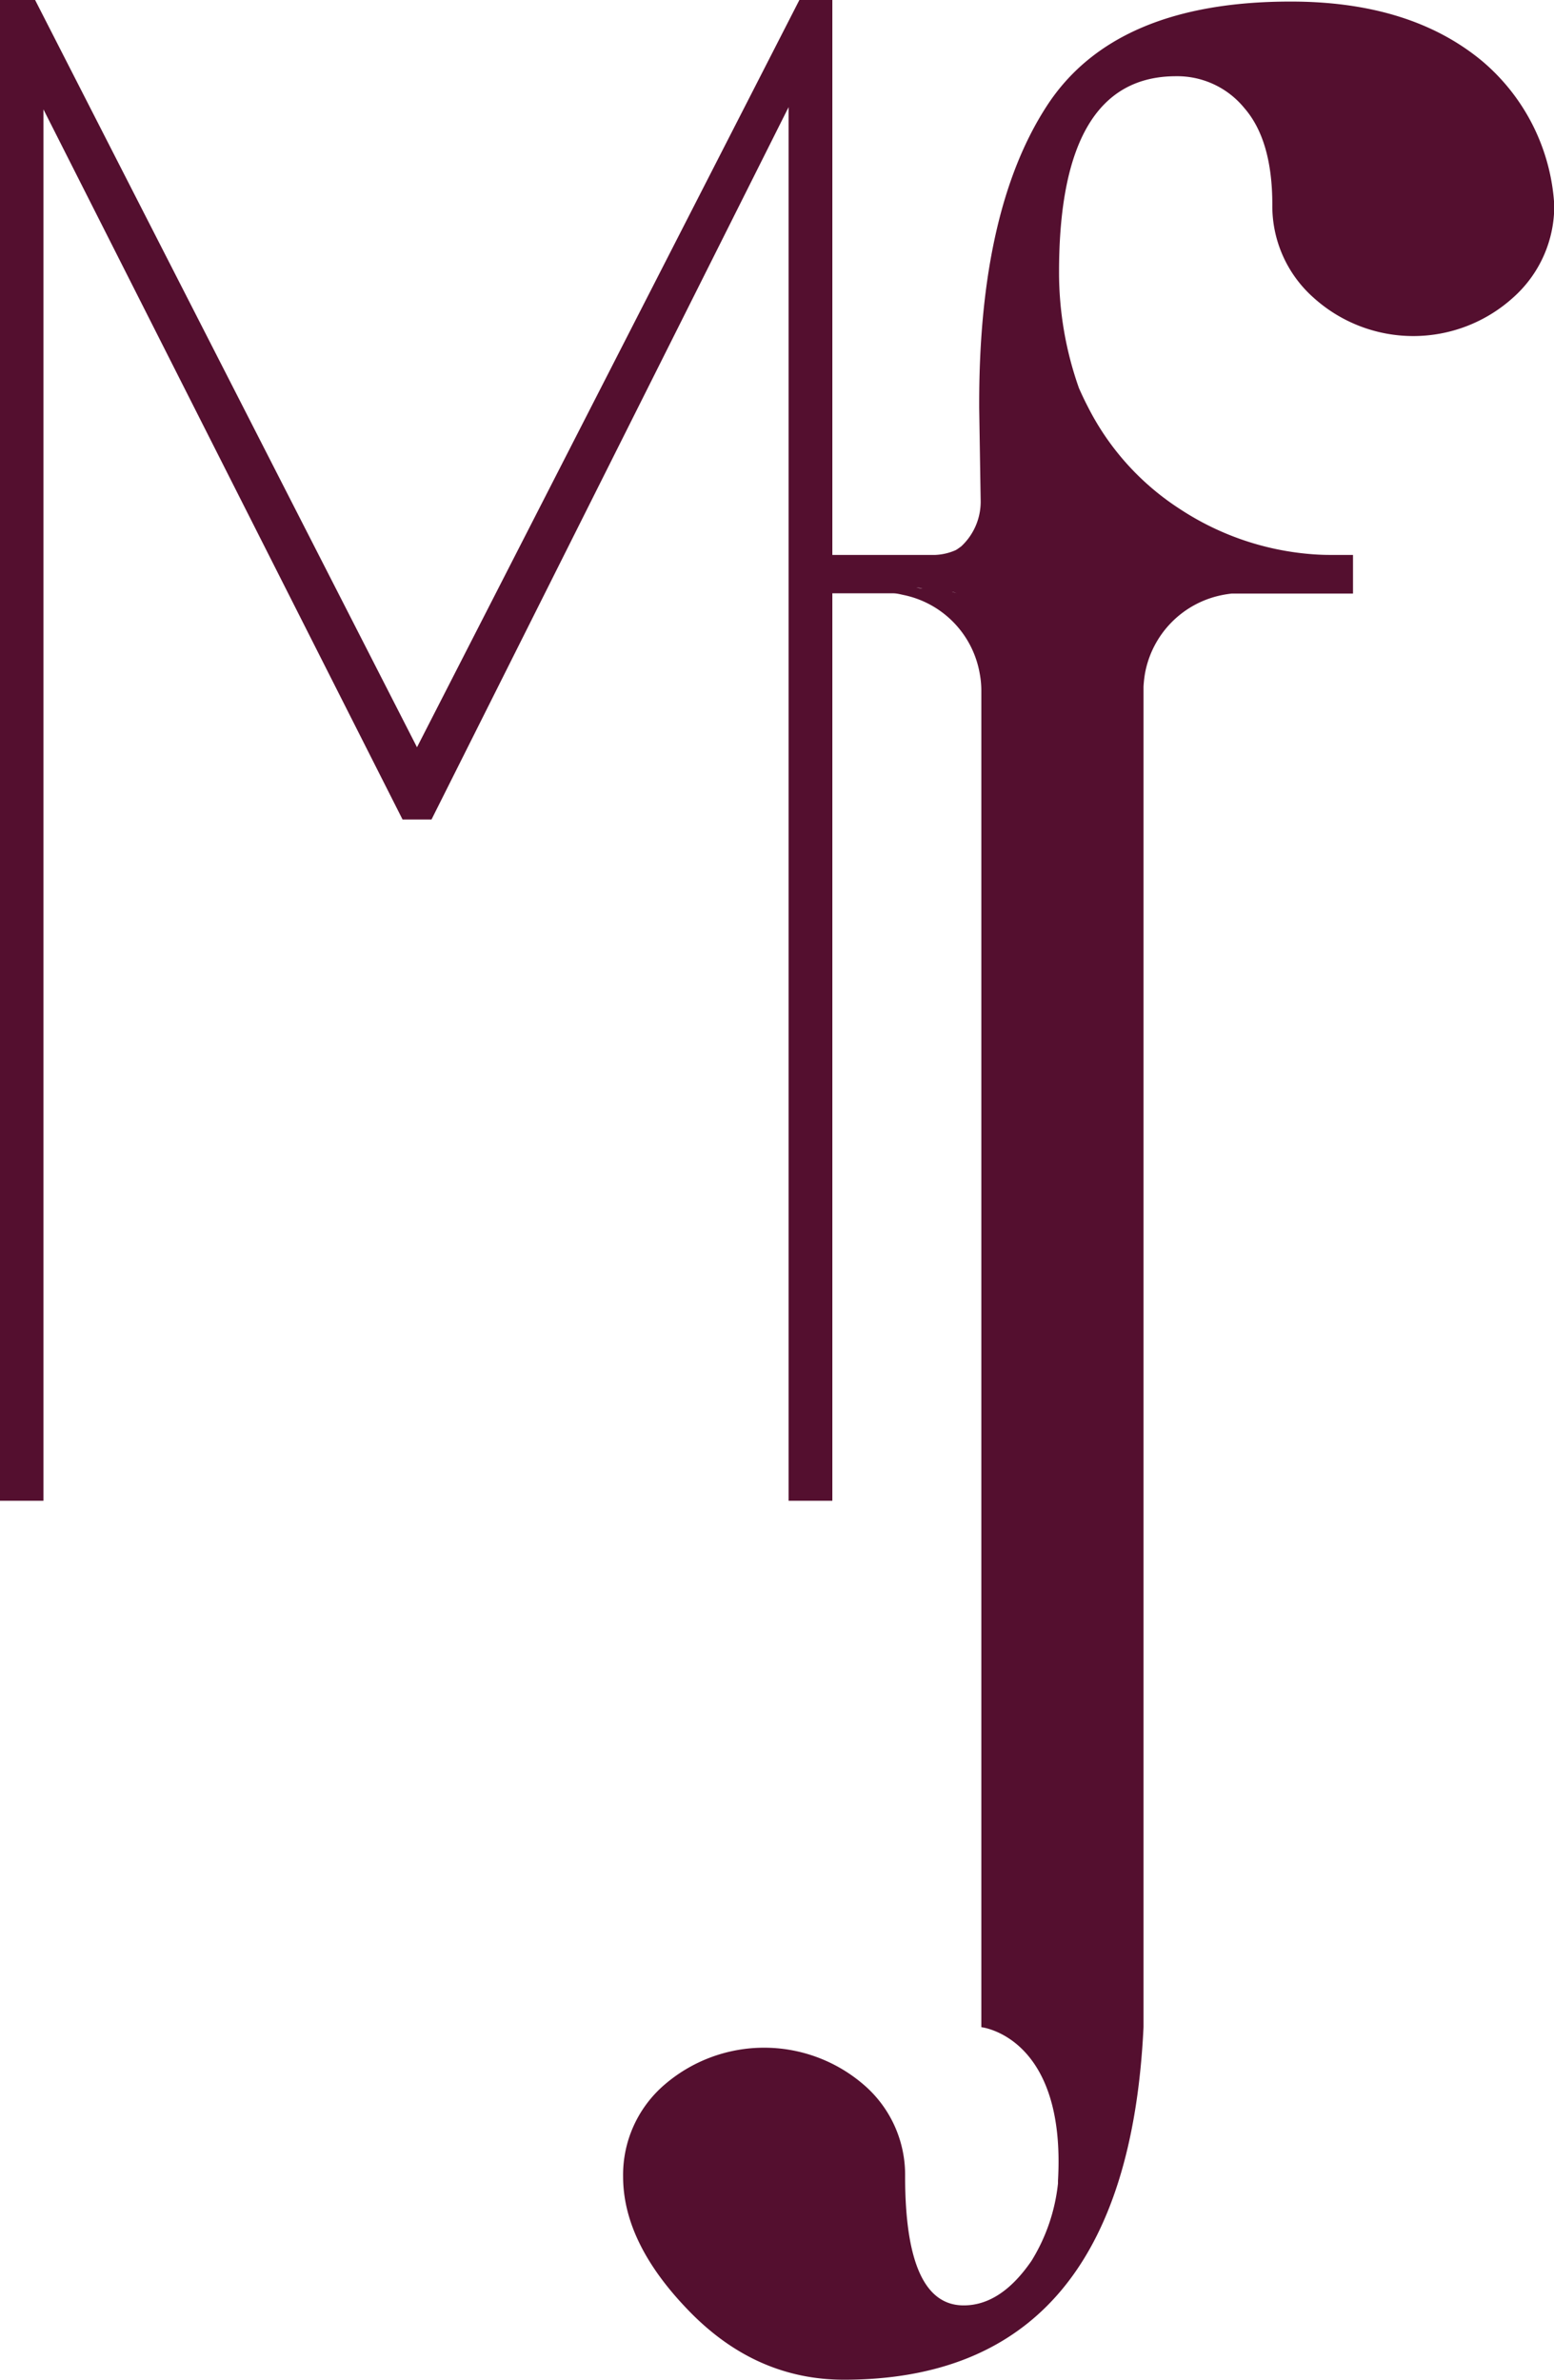
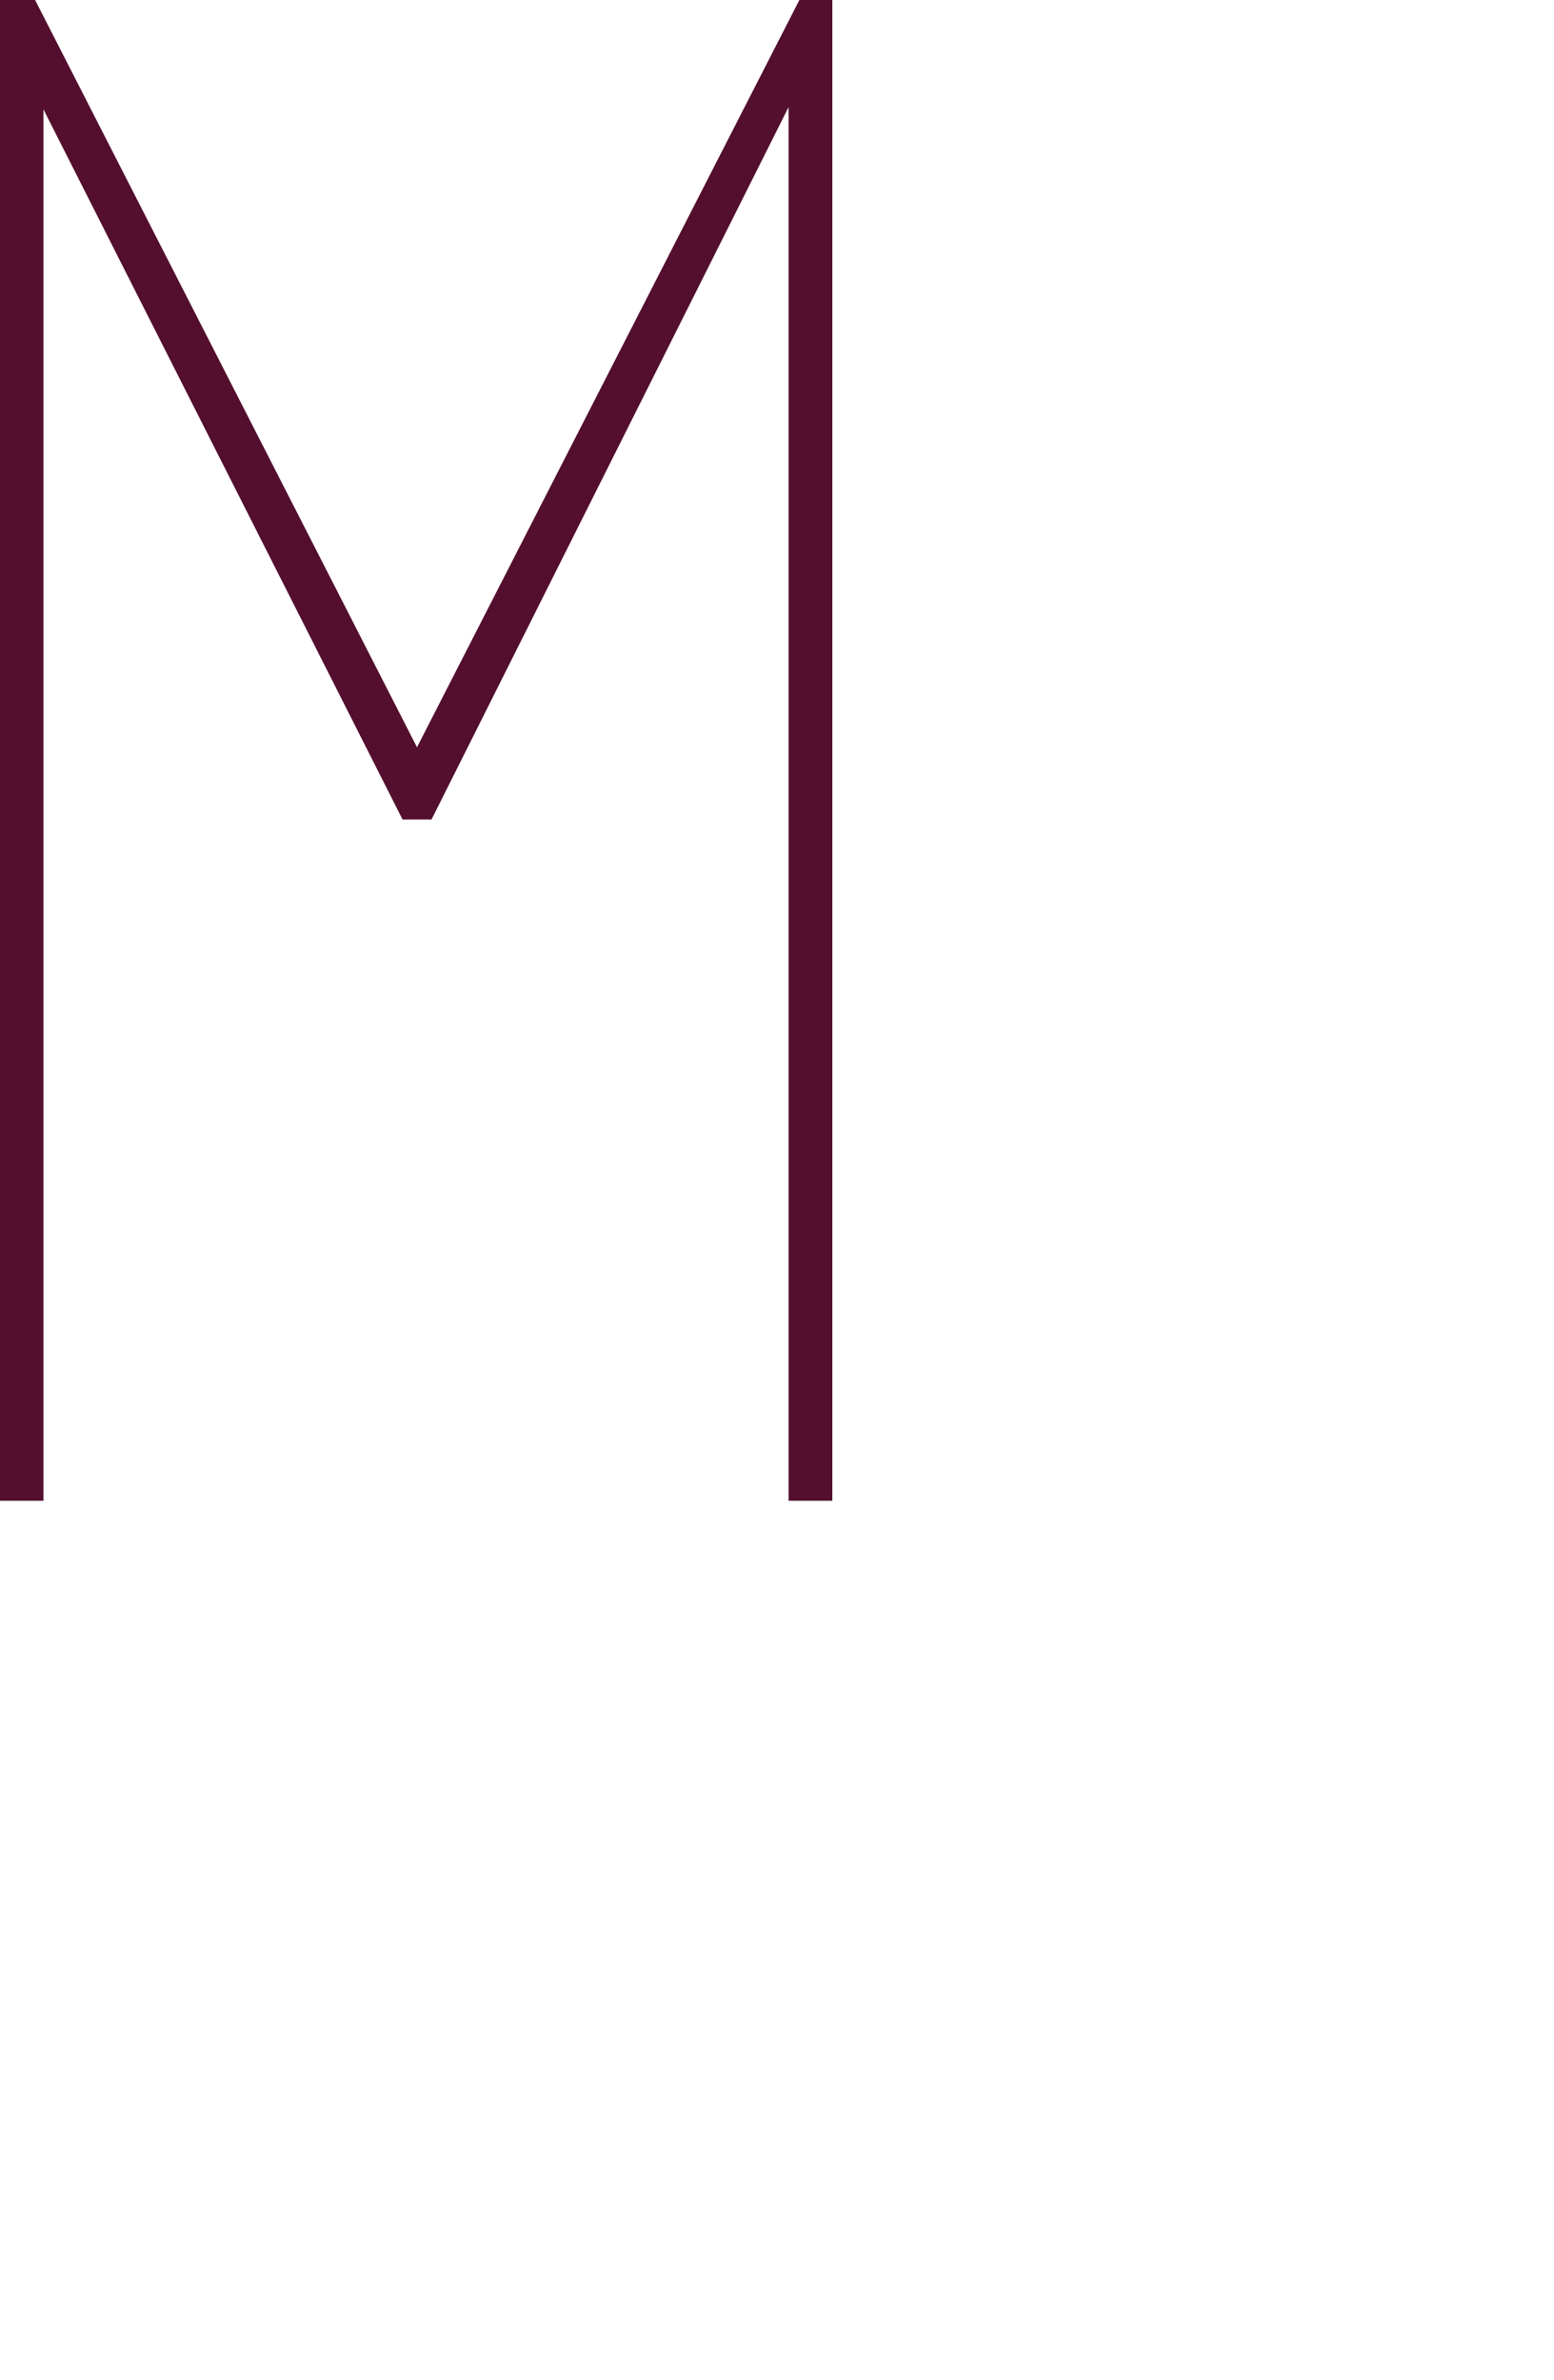
<svg xmlns="http://www.w3.org/2000/svg" viewBox="0 0 188.57 288.81">
  <defs>
    <style>.cls-1{fill:#540f2f;}</style>
  </defs>
  <g id="Camada_2" data-name="Camada 2">
    <g id="Camada_1-2" data-name="Camada 1">
      <path class="cls-1" d="M5.27,13.27V182.12H0V0H4.26L50.6,90.68,97,0h4V182.12H95.69V13L52.36,99.45H48.85ZM3.51,0h0ZM97.45,0h0Z" />
-       <path class="cls-1" d="M179.85,7.41Q171.14.18,156.6.19q-21.32,0-29.55,12.63T118.82,48.9v.59L119,60.81a7.4,7.4,0,0,1-2.38,5.51l-.16.11a4.87,4.87,0,0,1-.47.32,6.8,6.8,0,0,1-2.49.59H99.38V72h9c.42,0,.84.11,1.25.2a11.8,11.8,0,0,1,9.25,9.51,11.33,11.33,0,0,1,.2,2.06V246h0s10.31,1.1,9.3,18.64c0,.1,0,.22,0,.33a22.34,22.34,0,0,1-3.21,9.38q-3.72,5.42-8.24,5.41-7.09,0-7.1-15.63a14.4,14.4,0,0,0-5-11.13,18.51,18.51,0,0,0-24.22,0,14.42,14.42,0,0,0-5,11.13q0,8.11,8.07,16.38t18.73,8.27q34.31,0,36.35-42.79h0V83.34a13.71,13.71,0,0,1,.19-1.68,11.87,11.87,0,0,1,9.25-9.43c.42-.09.83-.15,1.25-.2h5.81q.61-.06,1.23-.06c.29,0,.58,0,.87,0s.59,0,.88,0c-.29,0-.59,0-.88,0s-.58,0-.87,0-.82,0-1.23.06h8.92V67.34h-2.84c.69,0,1.35,0,2,0v.39h0v-.39c-.62,0-1.28,0-2,0q-1.59,0-3.42-.21a33.83,33.83,0,0,1-14.73-5.35A31.88,31.88,0,0,1,132,49.35c-.4-.77-.75-1.52-1.07-2.24A42,42,0,0,1,128.51,33q0-23.75,14.2-23.75A10.51,10.51,0,0,1,151,13.12q3.39,3.9,3.39,11.72a14.85,14.85,0,0,0,5,11.28,18.05,18.05,0,0,0,24.21,0,14.85,14.85,0,0,0,5-11.28A24.78,24.78,0,0,0,179.85,7.41ZM116.14,72c-.22-.06-.42-.14-.65-.18a12.23,12.23,0,0,0-2.56-.27,5.7,5.7,0,0,1-1-.13c-.24,0-.49-.09-.74-.12.25,0,.5.07.74.12a5.7,5.7,0,0,0,1,.13,12.23,12.23,0,0,1,2.56.27c.23,0,.43.12.65.18Zm-5-.3a2.09,2.09,0,0,0-.66,0h0A2.09,2.09,0,0,1,111.16,71.73Zm8-3.5h0v-.89h0ZM159,72h0l.08-.38a4.4,4.4,0,0,0-.89-.08,4.4,4.4,0,0,1,.89.08Z" />
    </g>
  </g>
</svg>